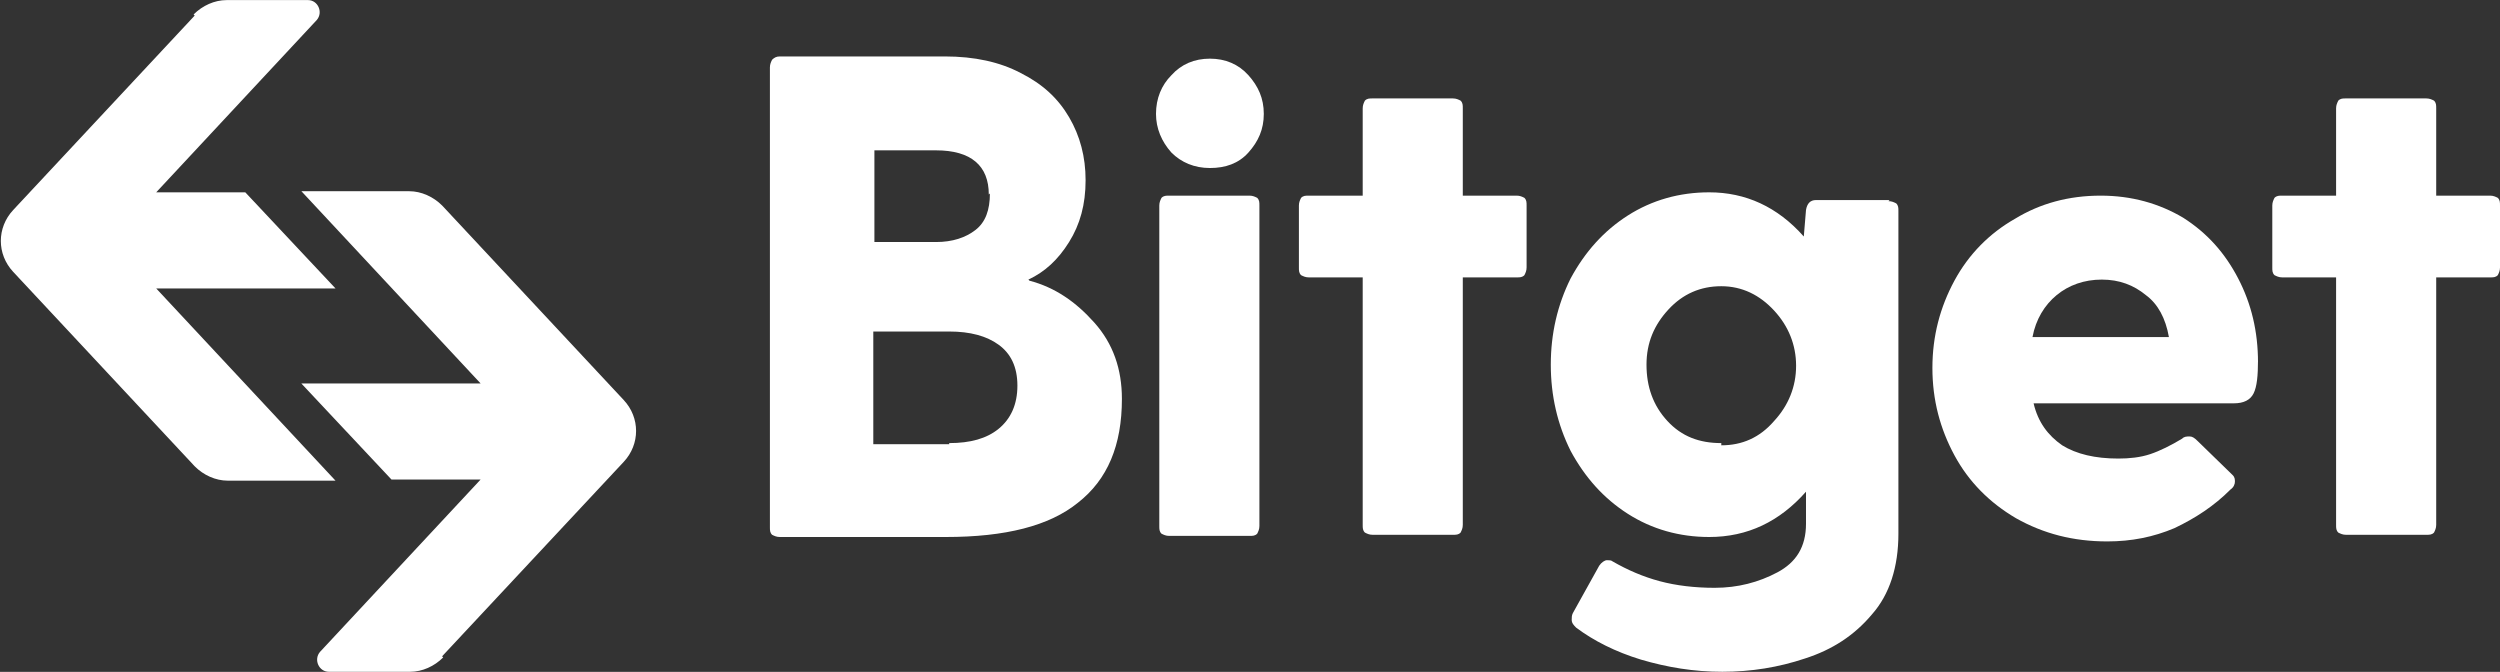
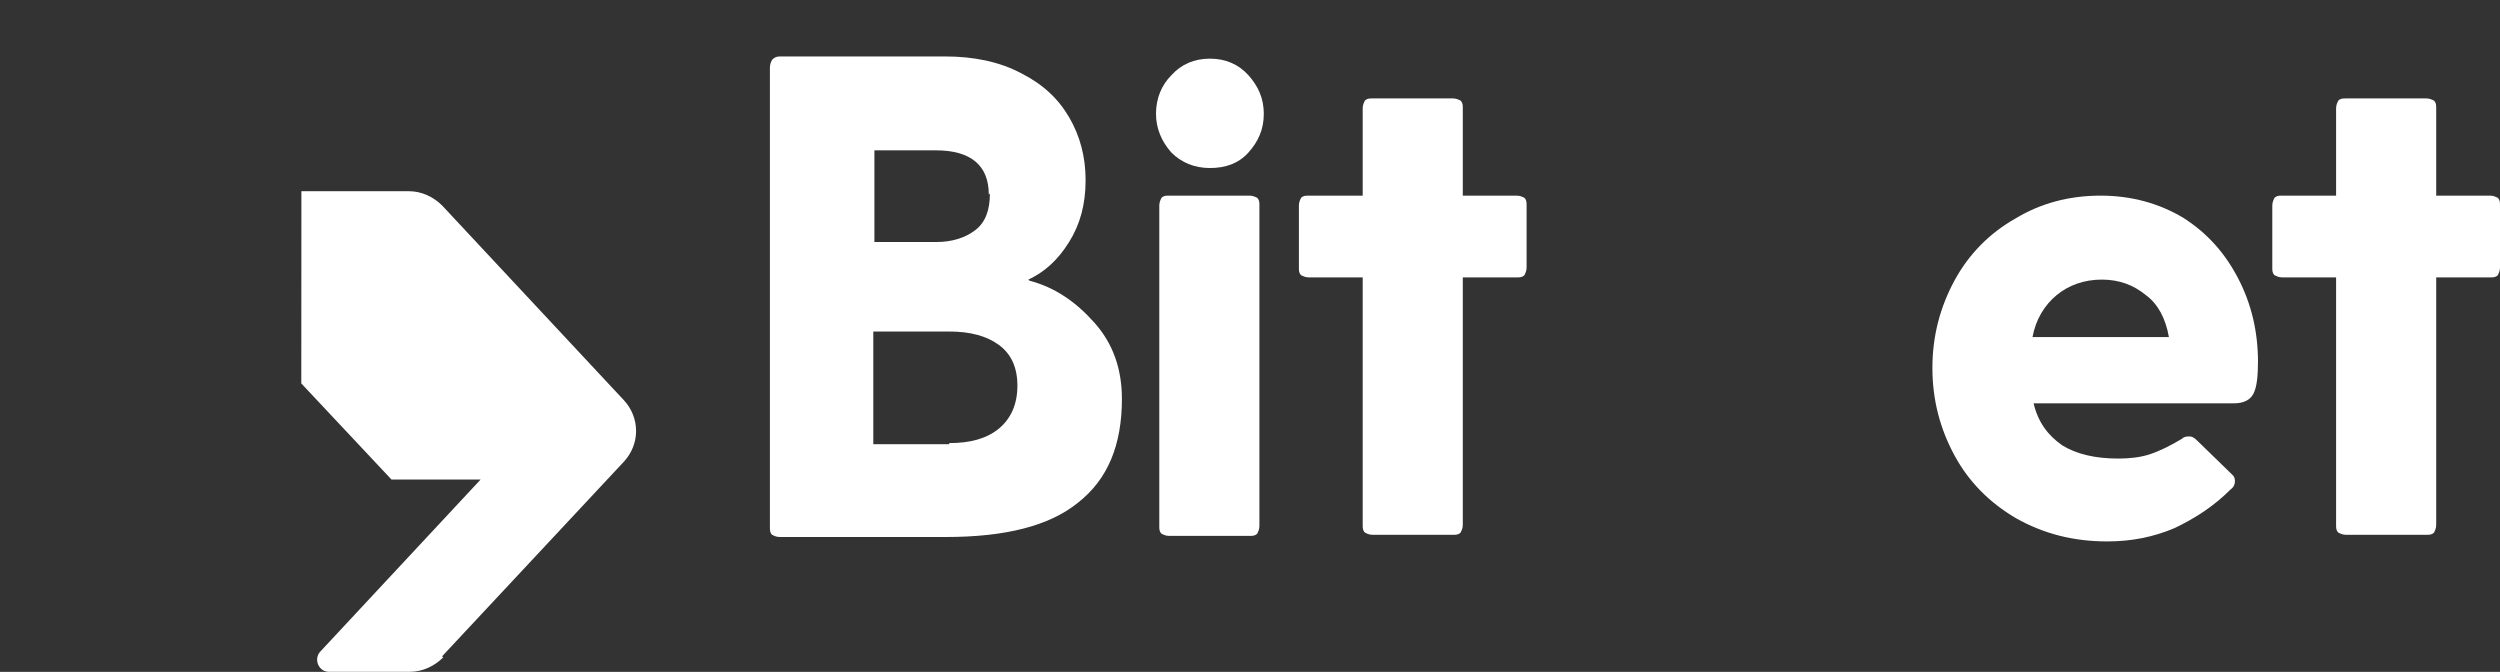
<svg xmlns="http://www.w3.org/2000/svg" width="160" height="43" viewBox="0 0 160 43" fill="none">
  <rect x="0" y="0" width="160" height="43" fill="#333333" stroke="none" />
  <g clip-path="url(#clip0_55_96)">
    <path fill-rule="evenodd" clip-rule="evenodd" d="M159.366 12.521C159.578 12.521 159.718 12.591 159.859 12.662C160 12.804 160 12.945 160 13.157V17.116C160 17.328 159.93 17.47 159.859 17.611C159.718 17.753 159.578 17.753 159.366 17.753H155.917V33.59C155.917 33.802 155.846 33.944 155.776 34.085C155.635 34.227 155.494 34.227 155.283 34.227H150.144C149.933 34.227 149.792 34.156 149.651 34.085C149.51 33.944 149.51 33.802 149.51 33.59V17.753H146.061C145.85 17.753 145.709 17.682 145.568 17.611C145.427 17.47 145.427 17.328 145.427 17.116V13.157C145.427 12.945 145.498 12.804 145.568 12.662C145.709 12.521 145.85 12.521 146.061 12.521H149.51V6.935C149.51 6.723 149.581 6.582 149.651 6.44C149.792 6.299 149.933 6.299 150.144 6.299H155.283C155.494 6.299 155.635 6.37 155.776 6.44C155.917 6.582 155.917 6.723 155.917 6.935V12.521H159.366Z" fill="white" />
    <path fill-rule="evenodd" clip-rule="evenodd" d="M144.512 23.055C144.512 24.045 144.442 24.752 144.23 25.177C144.019 25.601 143.597 25.813 142.963 25.813H130.15C130.432 27.015 131.066 27.863 131.981 28.5C132.896 29.065 134.093 29.348 135.571 29.348C136.275 29.348 136.979 29.277 137.613 29.065C138.246 28.853 138.95 28.5 139.654 28.075C139.795 27.934 139.936 27.934 140.147 27.934C140.288 27.934 140.429 28.005 140.64 28.217L142.893 30.409C143.034 30.55 143.034 30.691 143.034 30.833C143.034 30.974 142.963 31.186 142.752 31.328C141.696 32.388 140.499 33.166 139.162 33.802C137.824 34.368 136.416 34.651 134.867 34.651C132.685 34.651 130.784 34.156 129.024 33.166C127.334 32.176 125.997 30.833 125.082 29.136C124.166 27.439 123.674 25.601 123.674 23.55C123.674 21.5 124.166 19.662 125.082 17.965C125.997 16.268 127.334 14.925 128.954 14.005C130.573 13.016 132.403 12.521 134.445 12.521C136.416 12.521 138.176 13.016 139.725 13.935C141.274 14.925 142.4 16.197 143.245 17.823C144.09 19.45 144.512 21.217 144.512 23.197V23.055ZM134.515 17.894C133.389 17.894 132.403 18.248 131.629 18.884C130.854 19.52 130.291 20.439 130.08 21.571H138.81C138.598 20.369 138.106 19.45 137.331 18.884C136.557 18.248 135.642 17.894 134.515 17.894Z" fill="white" />
-     <path fill-rule="evenodd" clip-rule="evenodd" d="M120.864 12.874C121.075 12.874 121.216 12.945 121.357 13.016C121.498 13.157 121.498 13.299 121.498 13.511V34.156C121.498 36.277 120.934 38.044 119.808 39.317C118.682 40.66 117.274 41.58 115.514 42.145C113.824 42.711 112.064 42.994 110.234 42.994C108.403 42.994 106.714 42.711 105.024 42.216C103.405 41.721 101.997 41.014 100.87 40.166C100.73 40.024 100.589 39.883 100.589 39.671C100.589 39.529 100.589 39.388 100.659 39.246L102.349 36.206C102.49 35.994 102.701 35.853 102.842 35.853C102.982 35.853 103.123 35.853 103.194 35.923C104.179 36.489 105.165 36.913 106.221 37.196C107.277 37.479 108.474 37.62 109.741 37.62C111.219 37.62 112.557 37.267 113.754 36.63C114.95 35.994 115.584 35.004 115.584 33.519V31.469C113.894 33.378 111.853 34.368 109.389 34.368C107.488 34.368 105.728 33.873 104.179 32.883C102.63 31.893 101.434 30.55 100.518 28.853C99.674 27.156 99.251 25.318 99.251 23.338C99.251 21.359 99.674 19.52 100.518 17.823C101.434 16.127 102.63 14.783 104.179 13.793C105.728 12.804 107.488 12.309 109.389 12.309C111.712 12.309 113.754 13.228 115.443 15.137L115.584 13.44C115.654 13.016 115.866 12.804 116.218 12.804H120.934L120.864 12.874ZM110.163 28.5C111.501 28.5 112.627 28.005 113.542 26.944C114.458 25.954 114.95 24.752 114.95 23.409C114.95 22.066 114.458 20.864 113.542 19.874C112.627 18.884 111.501 18.318 110.163 18.318C108.826 18.318 107.699 18.813 106.784 19.803C105.869 20.793 105.376 21.924 105.376 23.338C105.376 24.752 105.798 25.954 106.714 26.944C107.629 27.934 108.755 28.358 110.163 28.358V28.5Z" fill="white" />
    <path fill-rule="evenodd" clip-rule="evenodd" d="M97.069 12.521C97.28 12.521 97.421 12.591 97.562 12.662C97.702 12.804 97.702 12.945 97.702 13.157V17.116C97.702 17.328 97.632 17.47 97.562 17.611C97.421 17.753 97.28 17.753 97.069 17.753H93.619V33.59C93.619 33.802 93.549 33.944 93.478 34.085C93.338 34.227 93.197 34.227 92.986 34.227H87.846C87.635 34.227 87.494 34.156 87.354 34.085C87.213 33.944 87.213 33.802 87.213 33.59V17.753H83.763C83.552 17.753 83.411 17.682 83.27 17.611C83.13 17.47 83.13 17.328 83.13 17.116V13.157C83.13 12.945 83.2 12.804 83.27 12.662C83.411 12.521 83.552 12.521 83.763 12.521H87.213V6.935C87.213 6.723 87.283 6.582 87.354 6.44C87.494 6.299 87.635 6.299 87.846 6.299H92.986C93.197 6.299 93.338 6.37 93.478 6.44C93.619 6.582 93.619 6.723 93.619 6.935V12.521H97.069Z" fill="white" />
    <path fill-rule="evenodd" clip-rule="evenodd" d="M77.434 10.753C76.448 10.753 75.603 10.4 74.97 9.763C74.336 9.056 73.984 8.208 73.984 7.289C73.984 6.299 74.336 5.451 74.97 4.814C75.603 4.107 76.448 3.754 77.434 3.754C78.419 3.754 79.264 4.107 79.898 4.814C80.531 5.521 80.883 6.299 80.883 7.289C80.883 8.279 80.531 9.056 79.898 9.763C79.264 10.47 78.419 10.753 77.434 10.753ZM74.195 13.157C74.195 12.945 74.266 12.804 74.336 12.662C74.477 12.521 74.618 12.521 74.829 12.521H79.968C80.179 12.521 80.32 12.591 80.461 12.662C80.602 12.804 80.602 12.945 80.602 13.157V33.661C80.602 33.873 80.531 34.014 80.461 34.156C80.32 34.297 80.179 34.297 79.968 34.297H74.829C74.618 34.297 74.477 34.227 74.336 34.156C74.195 34.014 74.195 33.873 74.195 33.661V13.157Z" fill="white" />
    <path fill-rule="evenodd" clip-rule="evenodd" d="M65.888 17.965C67.507 18.389 68.845 19.308 70.042 20.652C71.238 21.995 71.802 23.621 71.802 25.53C71.802 28.5 70.886 30.691 68.986 32.176C67.155 33.661 64.339 34.368 60.538 34.368H49.907C49.696 34.368 49.555 34.297 49.414 34.227C49.274 34.085 49.274 33.944 49.274 33.732V4.319C49.274 4.107 49.344 3.966 49.414 3.824C49.555 3.683 49.696 3.612 49.907 3.612H60.467C62.368 3.612 63.987 3.966 65.325 4.673C66.733 5.38 67.718 6.299 68.422 7.501C69.126 8.703 69.478 10.046 69.478 11.531C69.478 13.086 69.126 14.359 68.422 15.49C67.718 16.622 66.874 17.399 65.818 17.894L65.888 17.965ZM63.283 12.45C63.283 10.612 62.157 9.622 59.904 9.622H55.962V15.49H59.904C60.96 15.49 61.805 15.207 62.438 14.713C63.072 14.218 63.354 13.44 63.354 12.379L63.283 12.45ZM60.749 28.358C62.086 28.358 63.142 28.075 63.917 27.439C64.691 26.803 65.114 25.884 65.114 24.682C65.114 23.48 64.691 22.631 63.917 22.066C63.142 21.5 62.086 21.217 60.749 21.217H55.891V28.429H60.749V28.358Z" fill="white" />
-     <path fill-rule="evenodd" clip-rule="evenodd" d="M12.39 0.926C12.954 0.36 13.728 0.006 14.502 0.006H19.712C20.346 0.006 20.698 0.784 20.275 1.279L9.997 12.309H15.699L21.472 18.46H9.997L21.472 30.762H14.573C13.798 30.762 13.024 30.409 12.461 29.843L0.845 17.399C-0.211 16.268 -0.211 14.571 0.845 13.44L12.461 0.996L12.39 0.926Z" fill="white" />
-     <path fill-rule="evenodd" clip-rule="evenodd" d="M28.365 42.074C27.802 42.64 27.027 42.994 26.253 42.994H21.043C20.41 42.994 20.058 42.216 20.48 41.721L30.758 30.691H25.056L19.283 24.54H30.758L19.29 12.238H26.189C26.963 12.238 27.738 12.591 28.301 13.157L39.917 25.601C40.973 26.732 40.973 28.429 39.917 29.56L28.294 42.004L28.365 42.074Z" fill="white" />
+     <path fill-rule="evenodd" clip-rule="evenodd" d="M28.365 42.074C27.802 42.64 27.027 42.994 26.253 42.994H21.043C20.41 42.994 20.058 42.216 20.48 41.721L30.758 30.691H25.056L19.283 24.54L19.29 12.238H26.189C26.963 12.238 27.738 12.591 28.301 13.157L39.917 25.601C40.973 26.732 40.973 28.429 39.917 29.56L28.294 42.004L28.365 42.074Z" fill="white" />
  </g>
  <defs>
    <clipPath id="clip0_55_96">
      <rect width="160" height="43" fill="white" />
    </clipPath>
  </defs>
</svg>